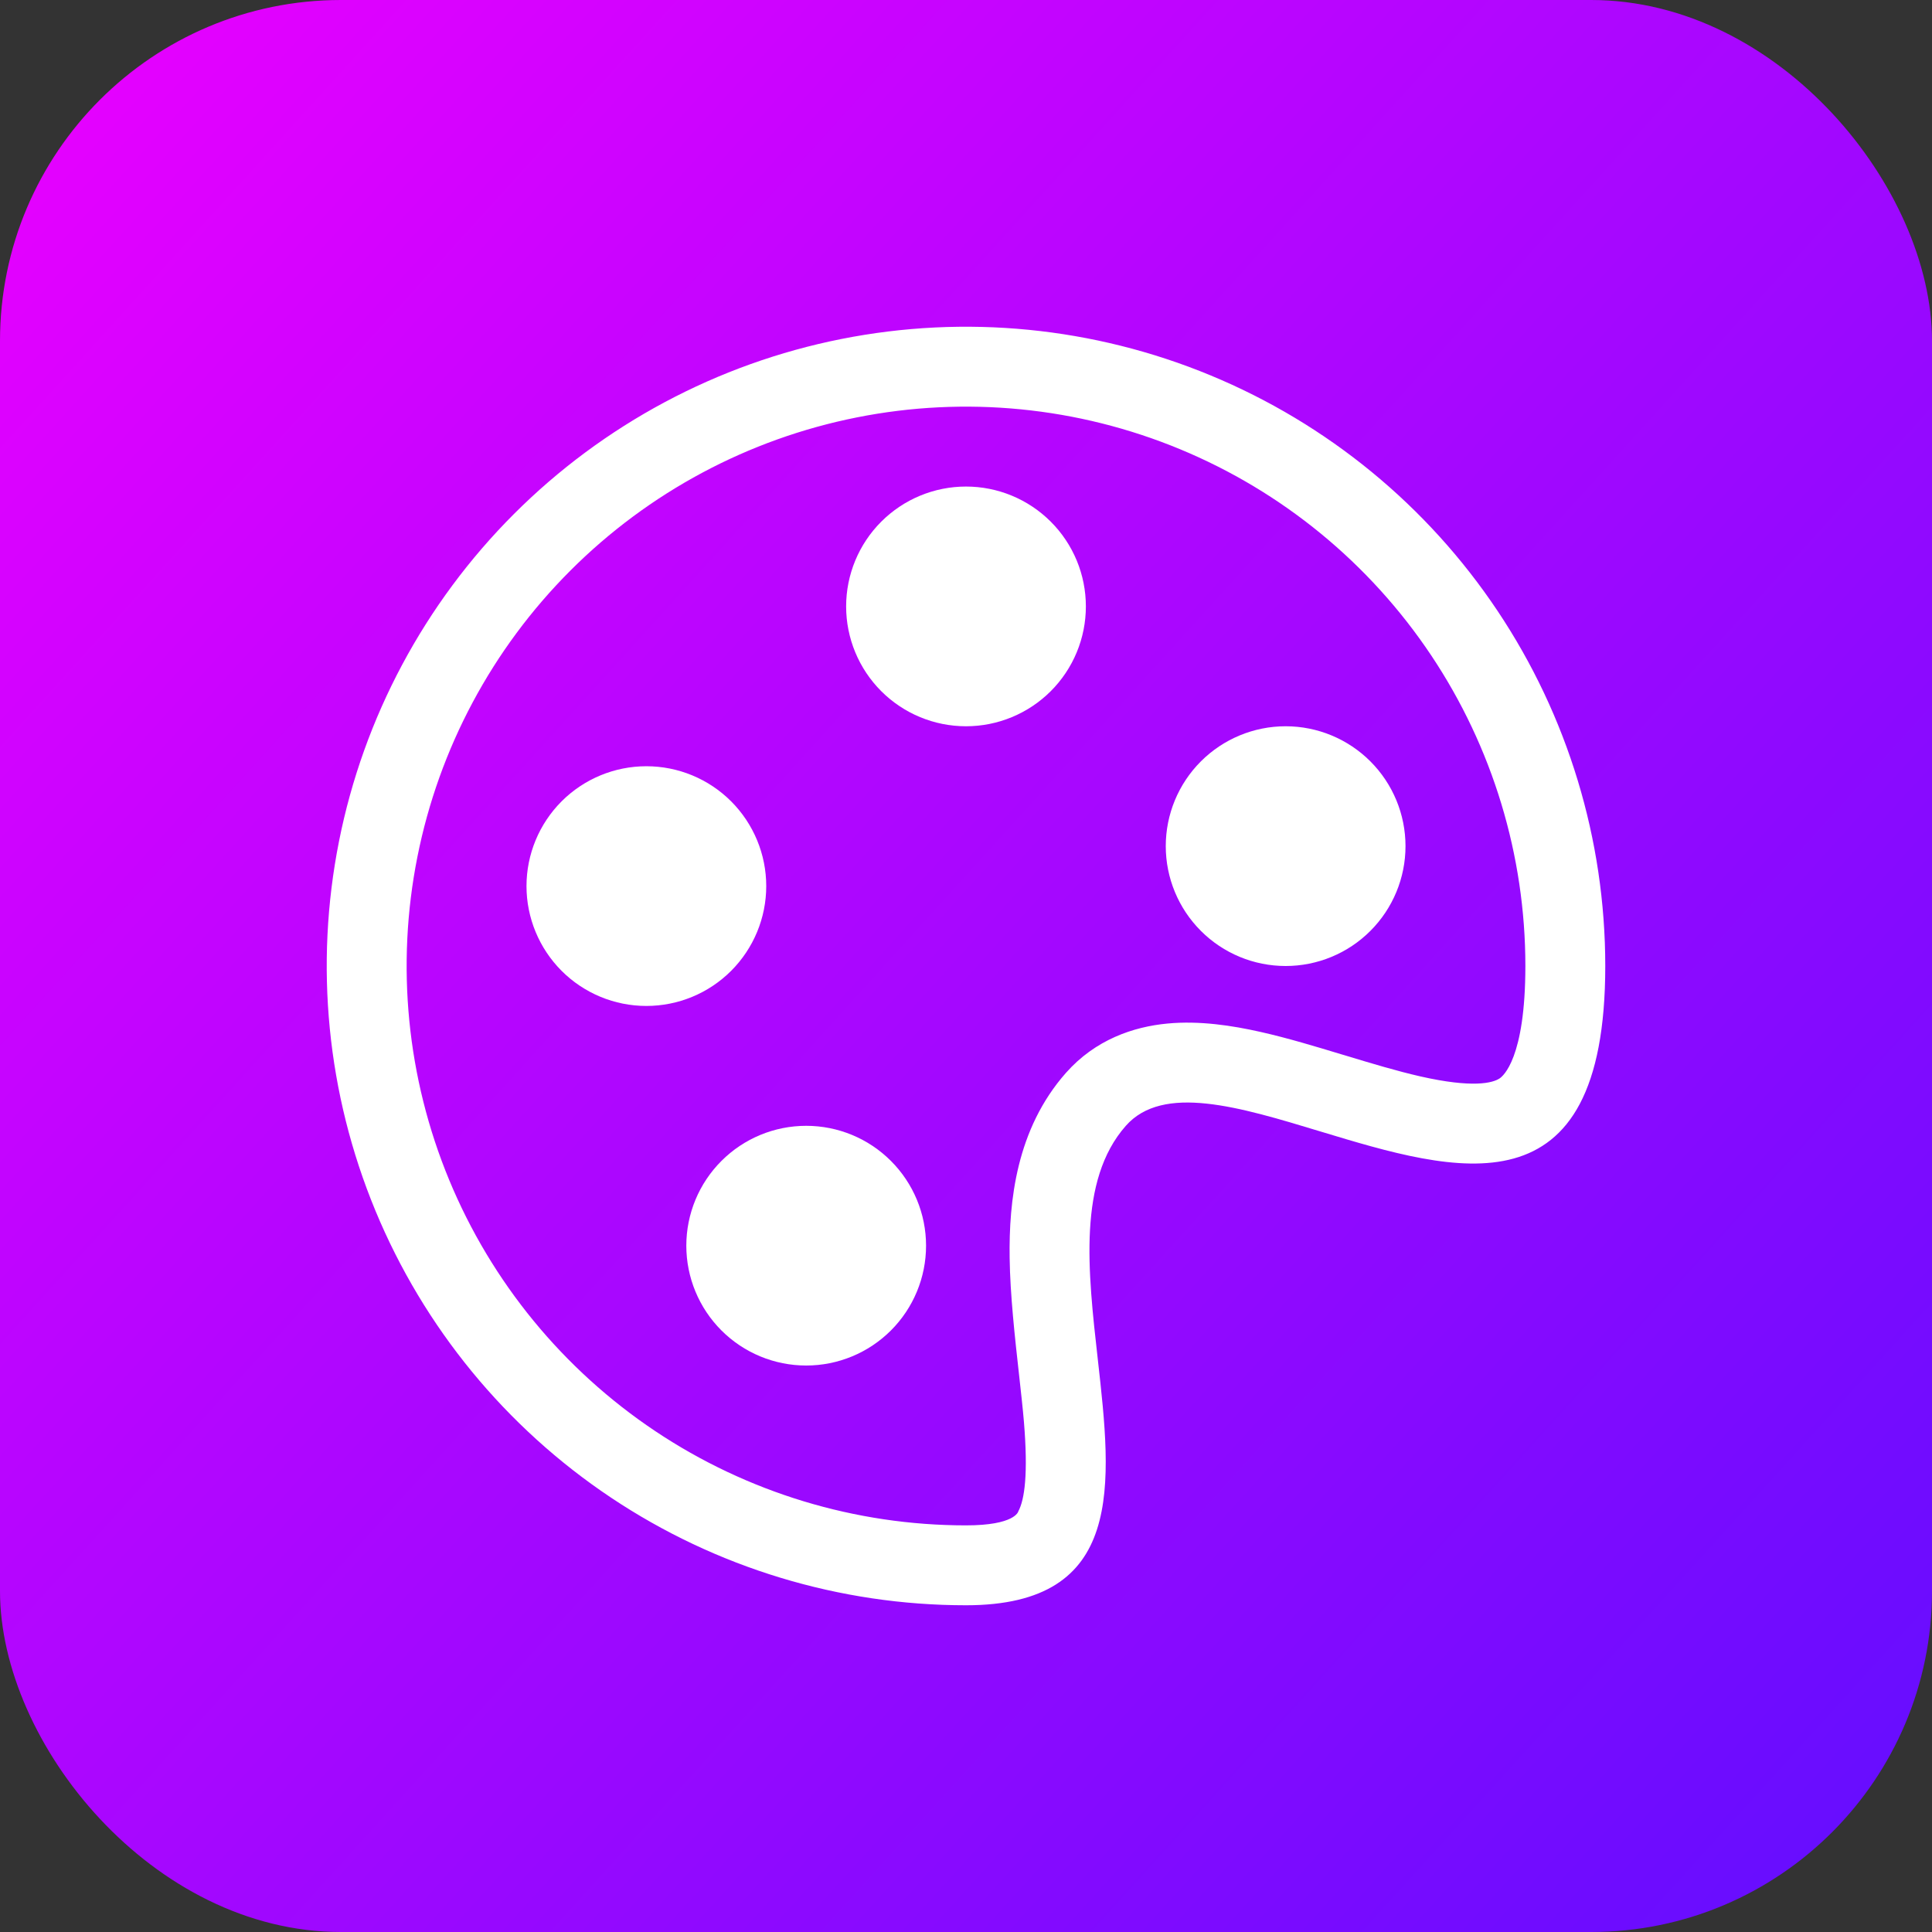
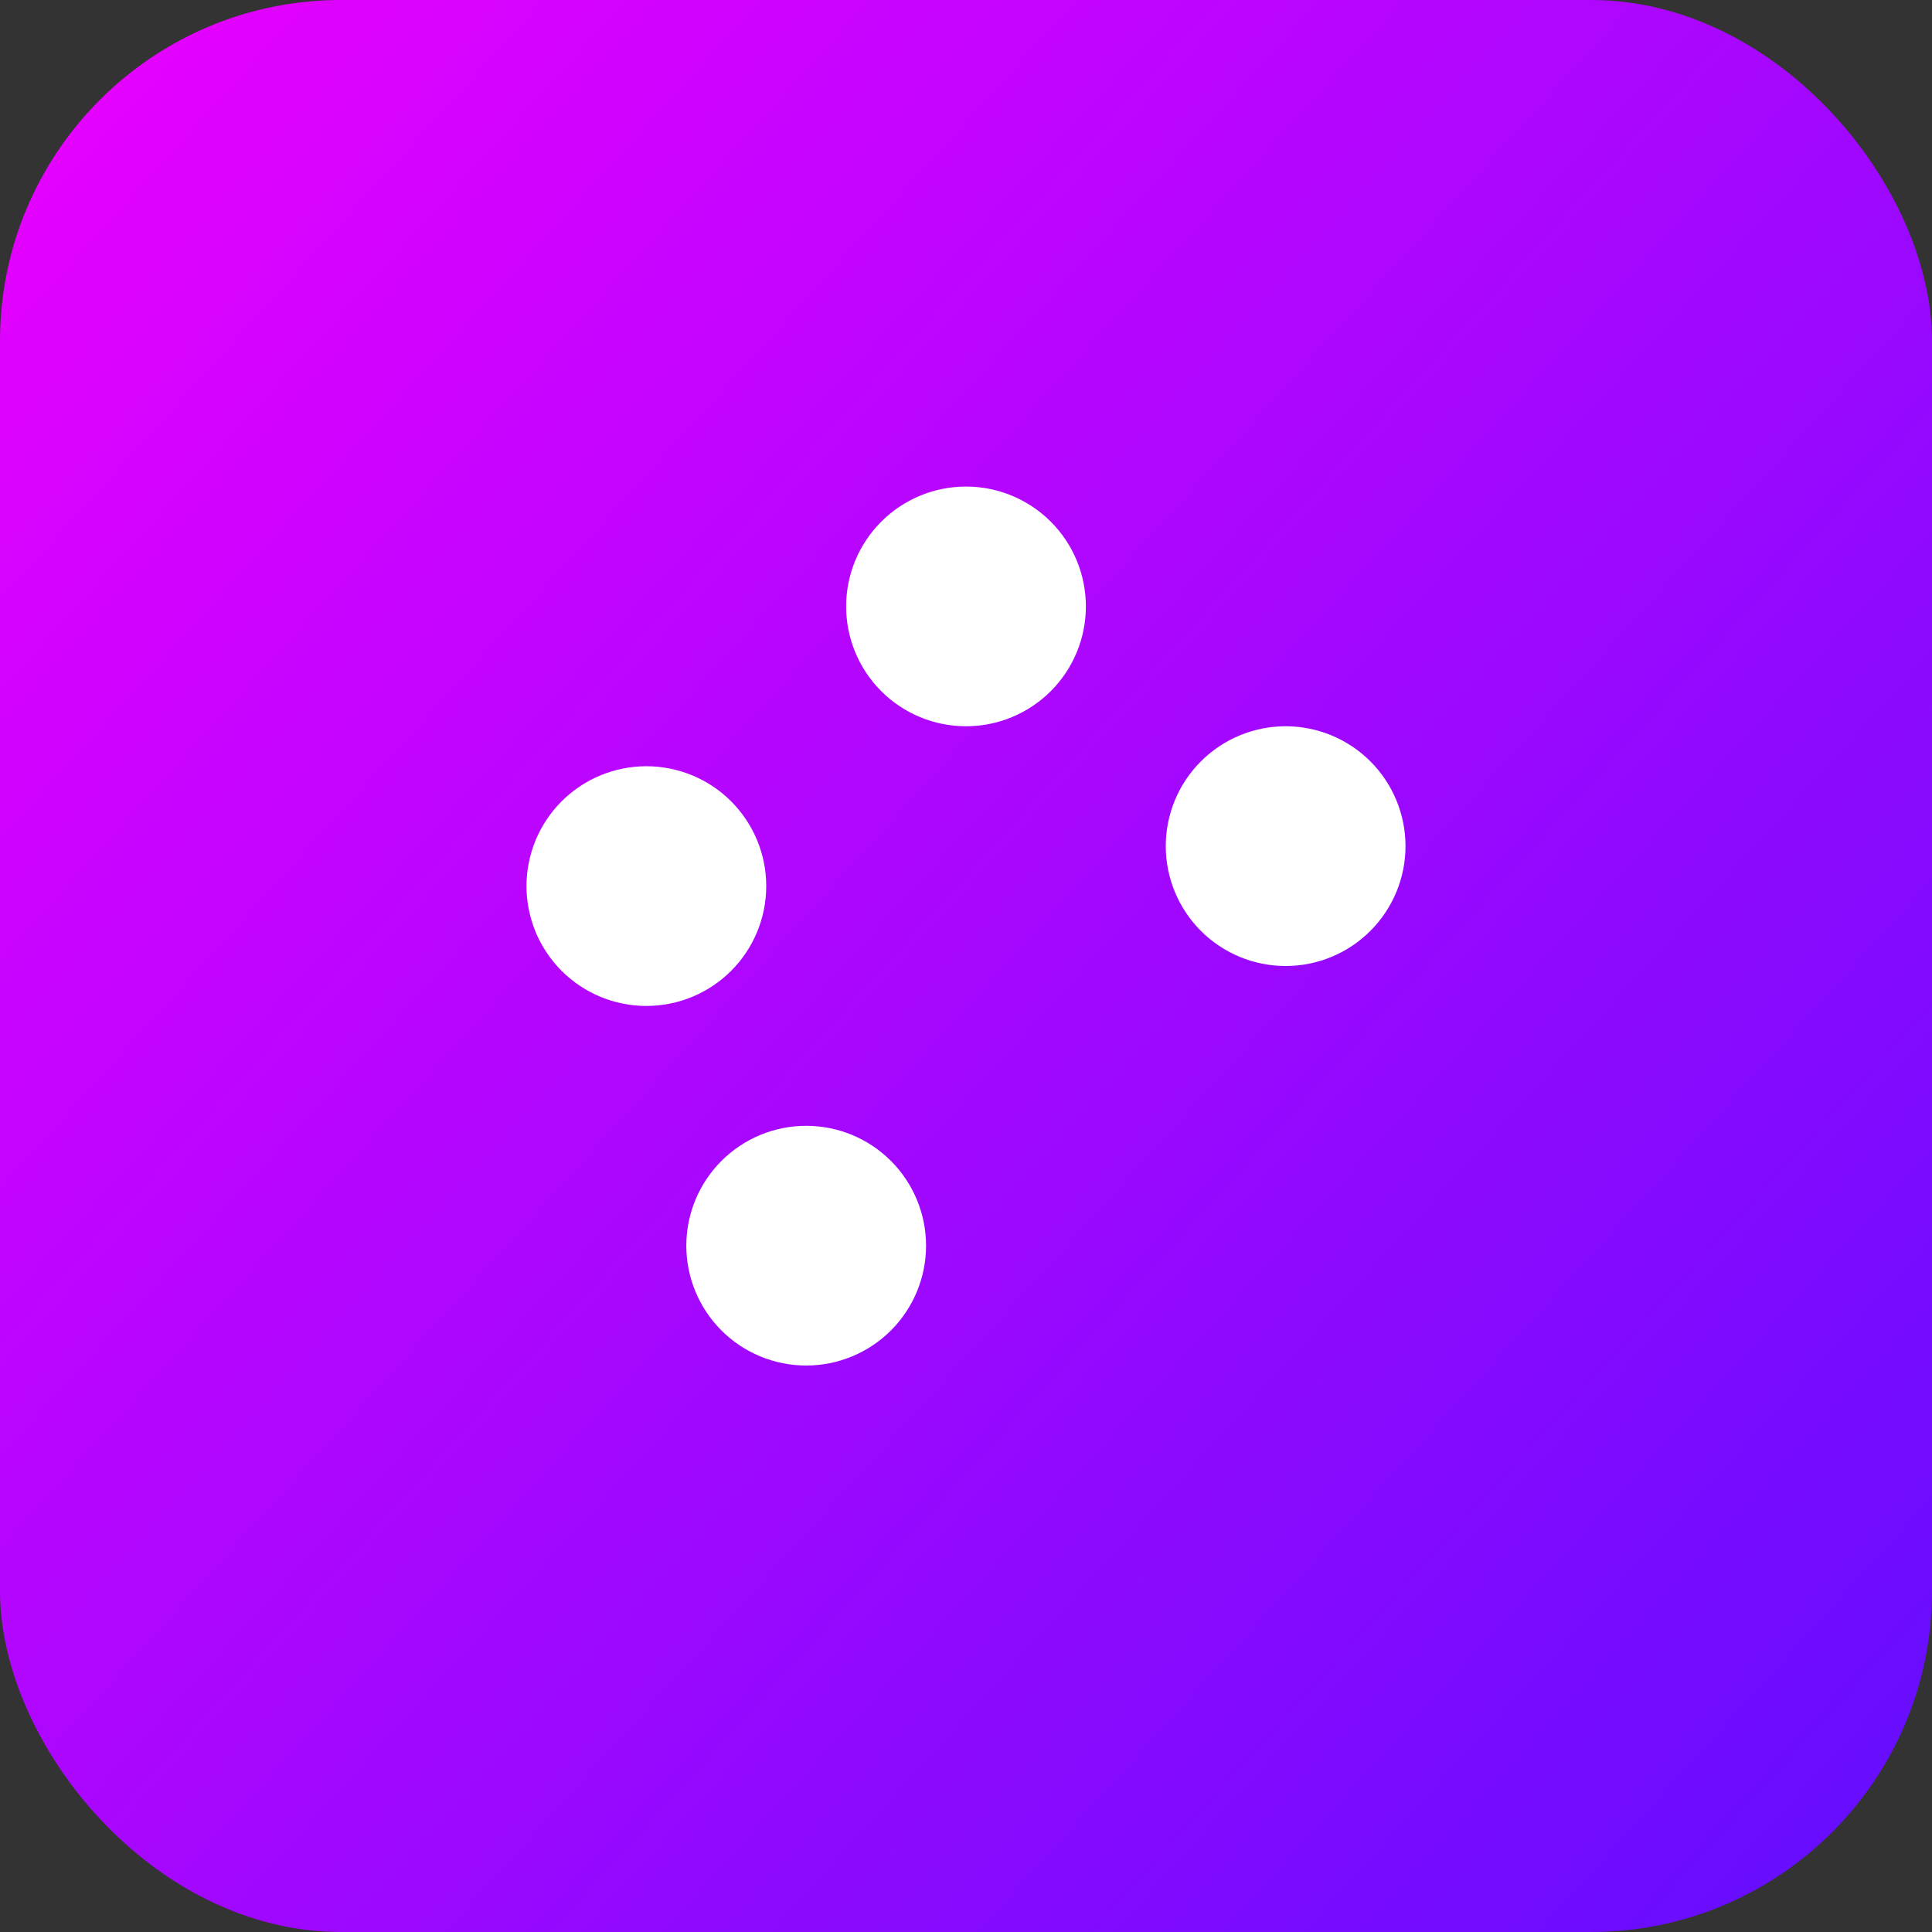
<svg xmlns="http://www.w3.org/2000/svg" width="68" height="68" viewBox="0 0 68 68" fill="none">
  <rect x="0" y="0" width="68" height="68" fill="#333333" stroke="none" />
  <rect width="68" height="68" rx="12" fill="url(#paint0_linear_12_111)" />
  <path d="M34 25.562C34.554 25.562 35.103 25.453 35.614 25.241C36.126 25.029 36.591 24.719 36.983 24.327C37.375 23.935 37.686 23.47 37.898 22.958C38.11 22.446 38.219 21.898 38.219 21.344C38.219 20.79 38.11 20.241 37.898 19.729C37.686 19.218 37.375 18.752 36.983 18.361C36.591 17.969 36.126 17.658 35.614 17.446C35.103 17.234 34.554 17.125 34 17.125C32.881 17.125 31.808 17.57 31.017 18.361C30.226 19.152 29.781 20.225 29.781 21.344C29.781 22.463 30.226 23.536 31.017 24.327C31.808 25.118 32.881 25.562 34 25.562ZM45.25 34C46.369 34 47.442 33.556 48.233 32.764C49.024 31.973 49.469 30.9 49.469 29.781C49.469 28.662 49.024 27.589 48.233 26.798C47.442 26.007 46.369 25.562 45.25 25.562C44.131 25.562 43.058 26.007 42.267 26.798C41.476 27.589 41.031 28.662 41.031 29.781C41.031 30.9 41.476 31.973 42.267 32.764C43.058 33.556 44.131 34 45.25 34ZM26.969 31.188C26.969 32.306 26.524 33.379 25.733 34.171C24.942 34.962 23.869 35.406 22.75 35.406C21.631 35.406 20.558 34.962 19.767 34.171C18.976 33.379 18.531 32.306 18.531 31.188C18.531 30.069 18.976 28.996 19.767 28.204C20.558 27.413 21.631 26.969 22.75 26.969C23.869 26.969 24.942 27.413 25.733 28.204C26.524 28.996 26.969 30.069 26.969 31.188ZM28.375 48.062C29.494 48.062 30.567 47.618 31.358 46.827C32.149 46.036 32.594 44.963 32.594 43.844C32.594 42.725 32.149 41.652 31.358 40.861C30.567 40.069 29.494 39.625 28.375 39.625C27.256 39.625 26.183 40.069 25.392 40.861C24.601 41.652 24.156 42.725 24.156 43.844C24.156 44.963 24.601 46.036 25.392 46.827C26.183 47.618 27.256 48.062 28.375 48.062Z" fill="white" />
-   <path d="M56.5 34C56.5 42.859 51.252 41.27 46.468 39.822C43.619 38.958 40.933 38.143 39.625 39.625C37.929 41.546 38.289 44.741 38.638 47.837C39.136 52.267 39.614 56.5 34 56.5C29.55 56.5 25.2 55.18 21.5 52.708C17.8 50.236 14.916 46.722 13.213 42.61C11.51 38.499 11.064 33.975 11.932 29.61C12.8 25.246 14.943 21.237 18.09 18.09C21.237 14.943 25.246 12.8 29.61 11.932C33.975 11.064 38.499 11.51 42.61 13.213C46.722 14.916 50.236 17.8 52.708 21.5C55.18 25.2 56.5 29.55 56.5 34ZM34 53.688C35.718 53.688 35.839 53.207 35.842 53.193C36.062 52.782 36.191 51.888 36.039 50.045C36 49.573 35.935 49.005 35.867 48.383C35.721 47.078 35.553 45.557 35.536 44.271C35.508 42.283 35.769 39.743 37.516 37.763C38.553 36.59 39.892 36.138 41.093 36.025C42.229 35.918 43.377 36.098 44.356 36.318C45.32 36.534 46.33 36.841 47.238 37.116L47.317 37.139C48.29 37.434 49.168 37.698 49.998 37.887C51.834 38.303 52.54 38.12 52.785 37.954C52.892 37.881 53.688 37.265 53.688 34C53.688 30.106 52.533 26.3 50.37 23.062C48.206 19.825 45.132 17.301 41.534 15.811C37.937 14.321 33.978 13.931 30.159 14.691C26.34 15.45 22.832 17.326 20.079 20.079C17.326 22.832 15.45 26.34 14.691 30.159C13.931 33.978 14.321 37.937 15.811 41.534C17.301 45.132 19.825 48.206 23.062 50.37C26.3 52.533 30.106 53.688 34 53.688Z" fill="white" />
  <defs>
    <linearGradient id="paint0_linear_12_111" x1="0" y1="0" x2="68" y2="61.625" gradientUnits="userSpaceOnUse">
      <stop stop-color="#EB00FF" />
      <stop offset="1" stop-color="#670DFF" />
    </linearGradient>
  </defs>
</svg>